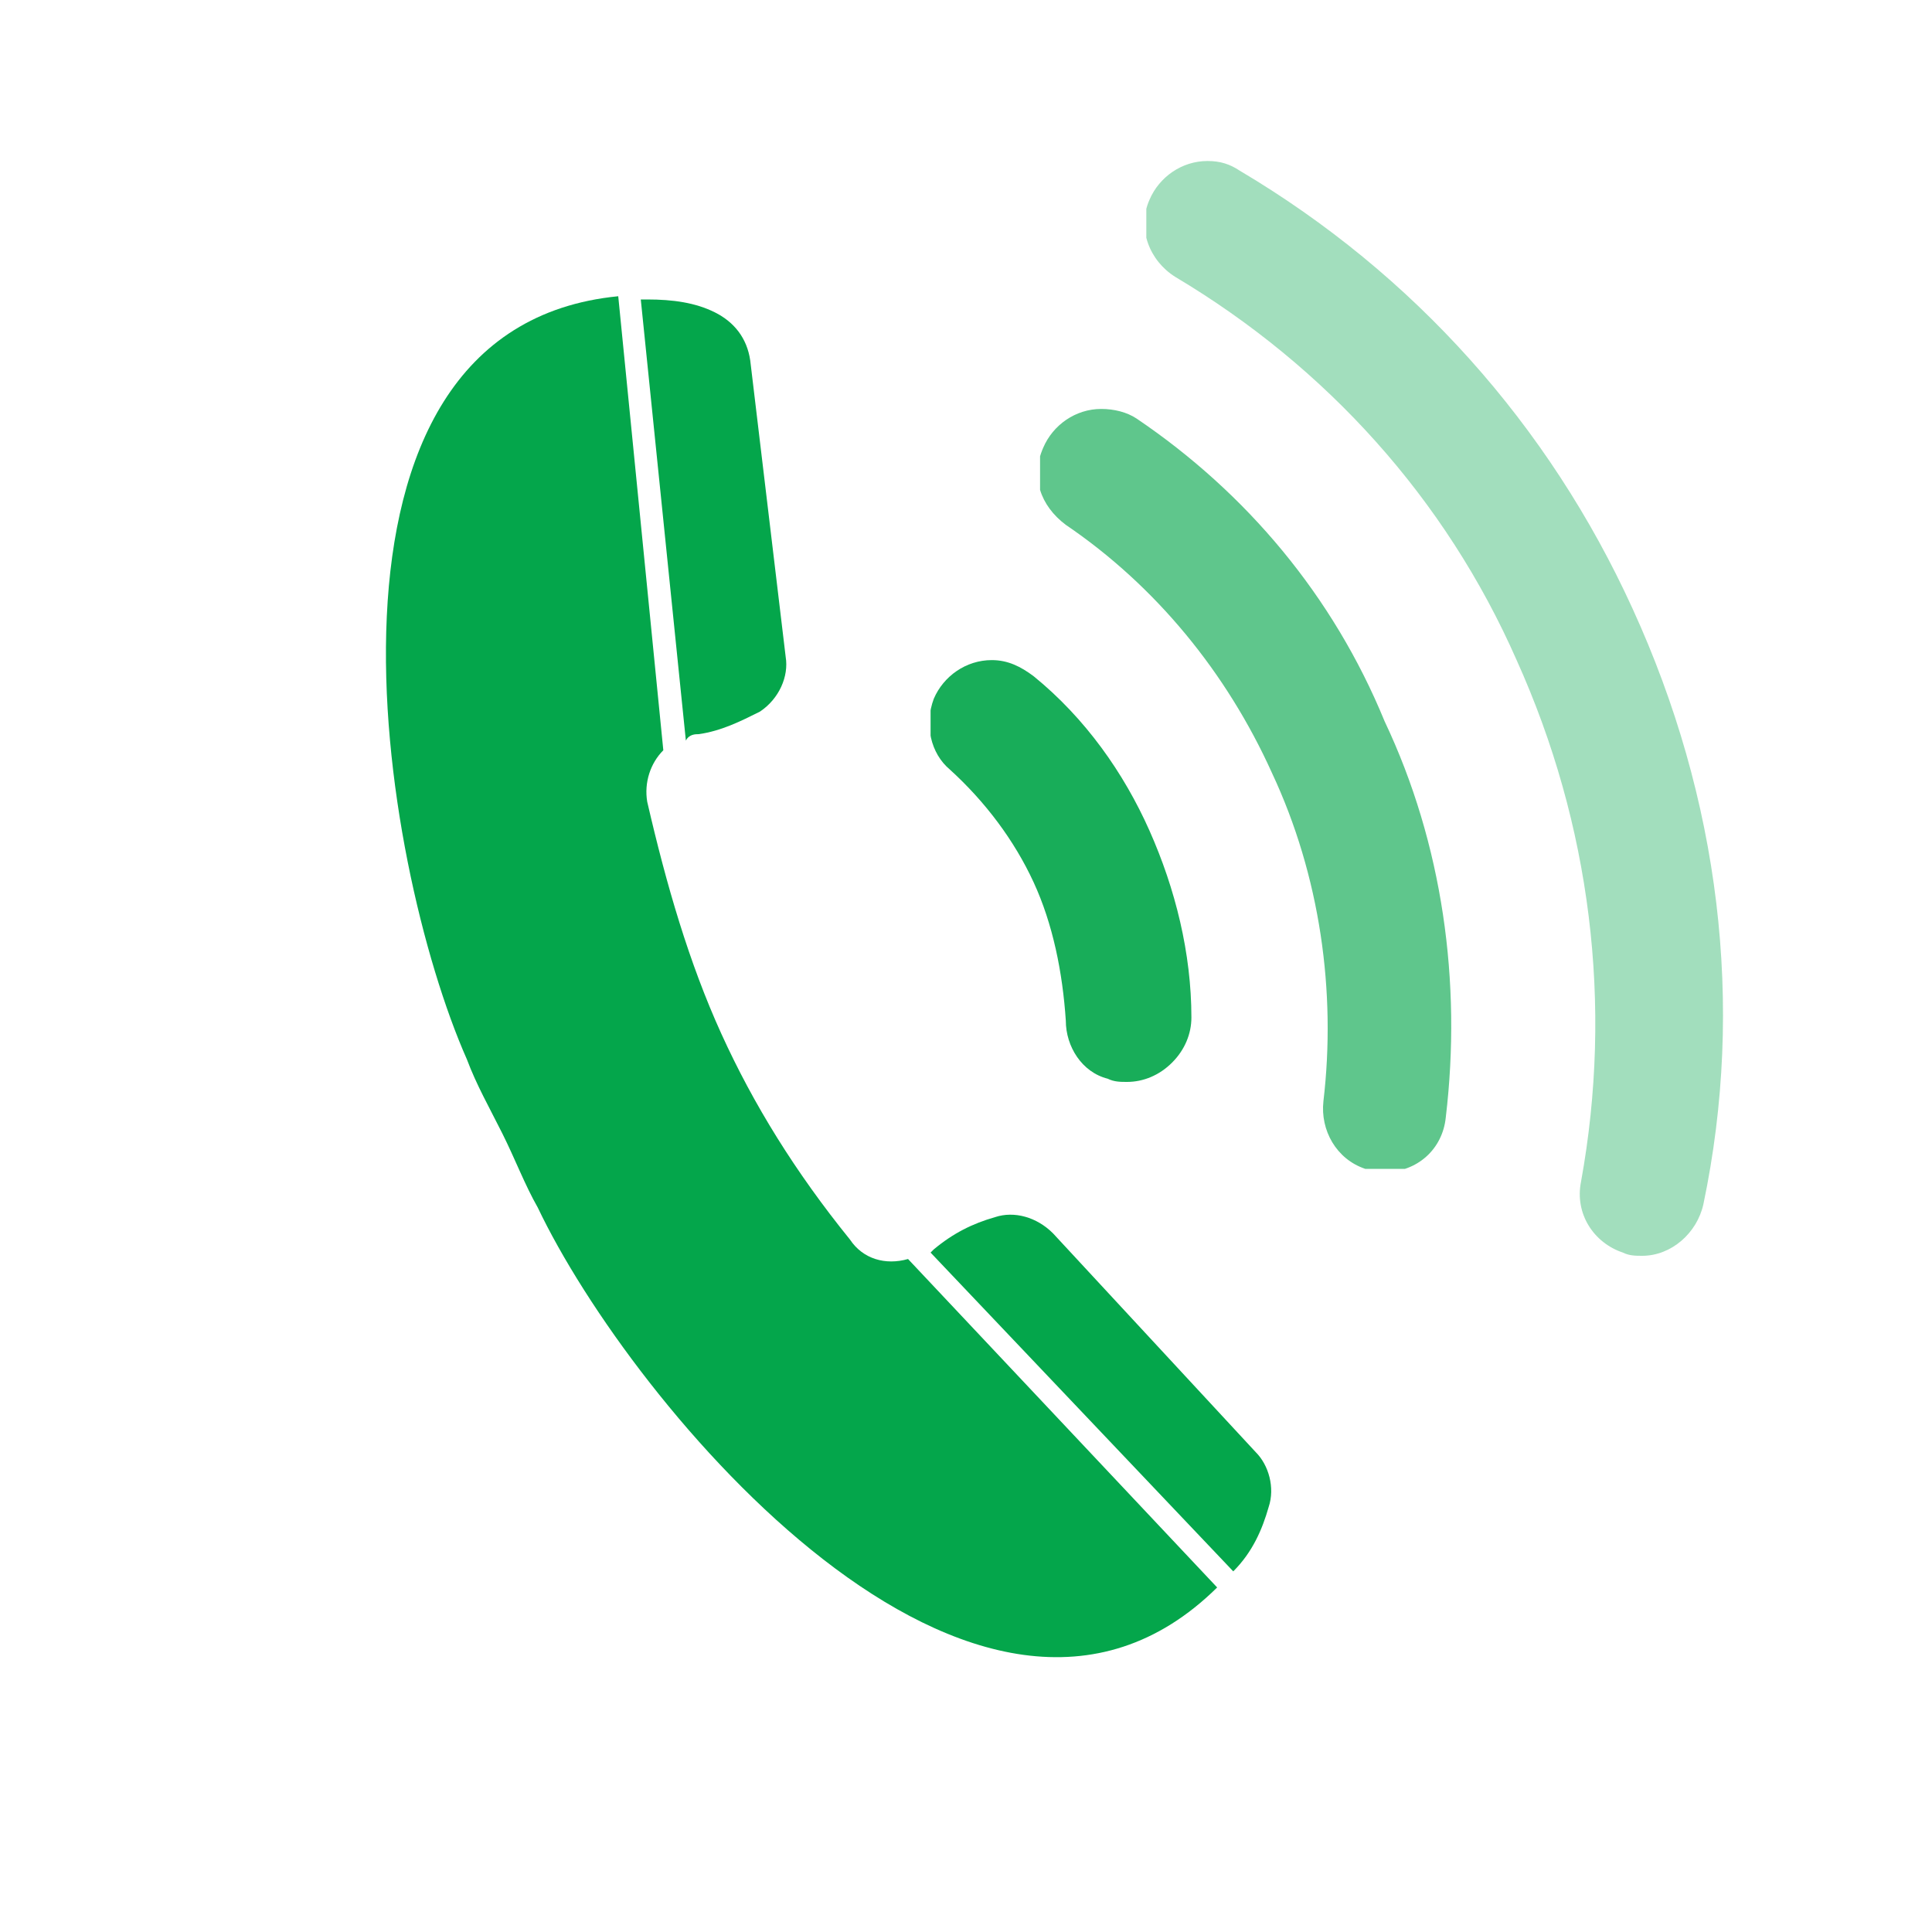
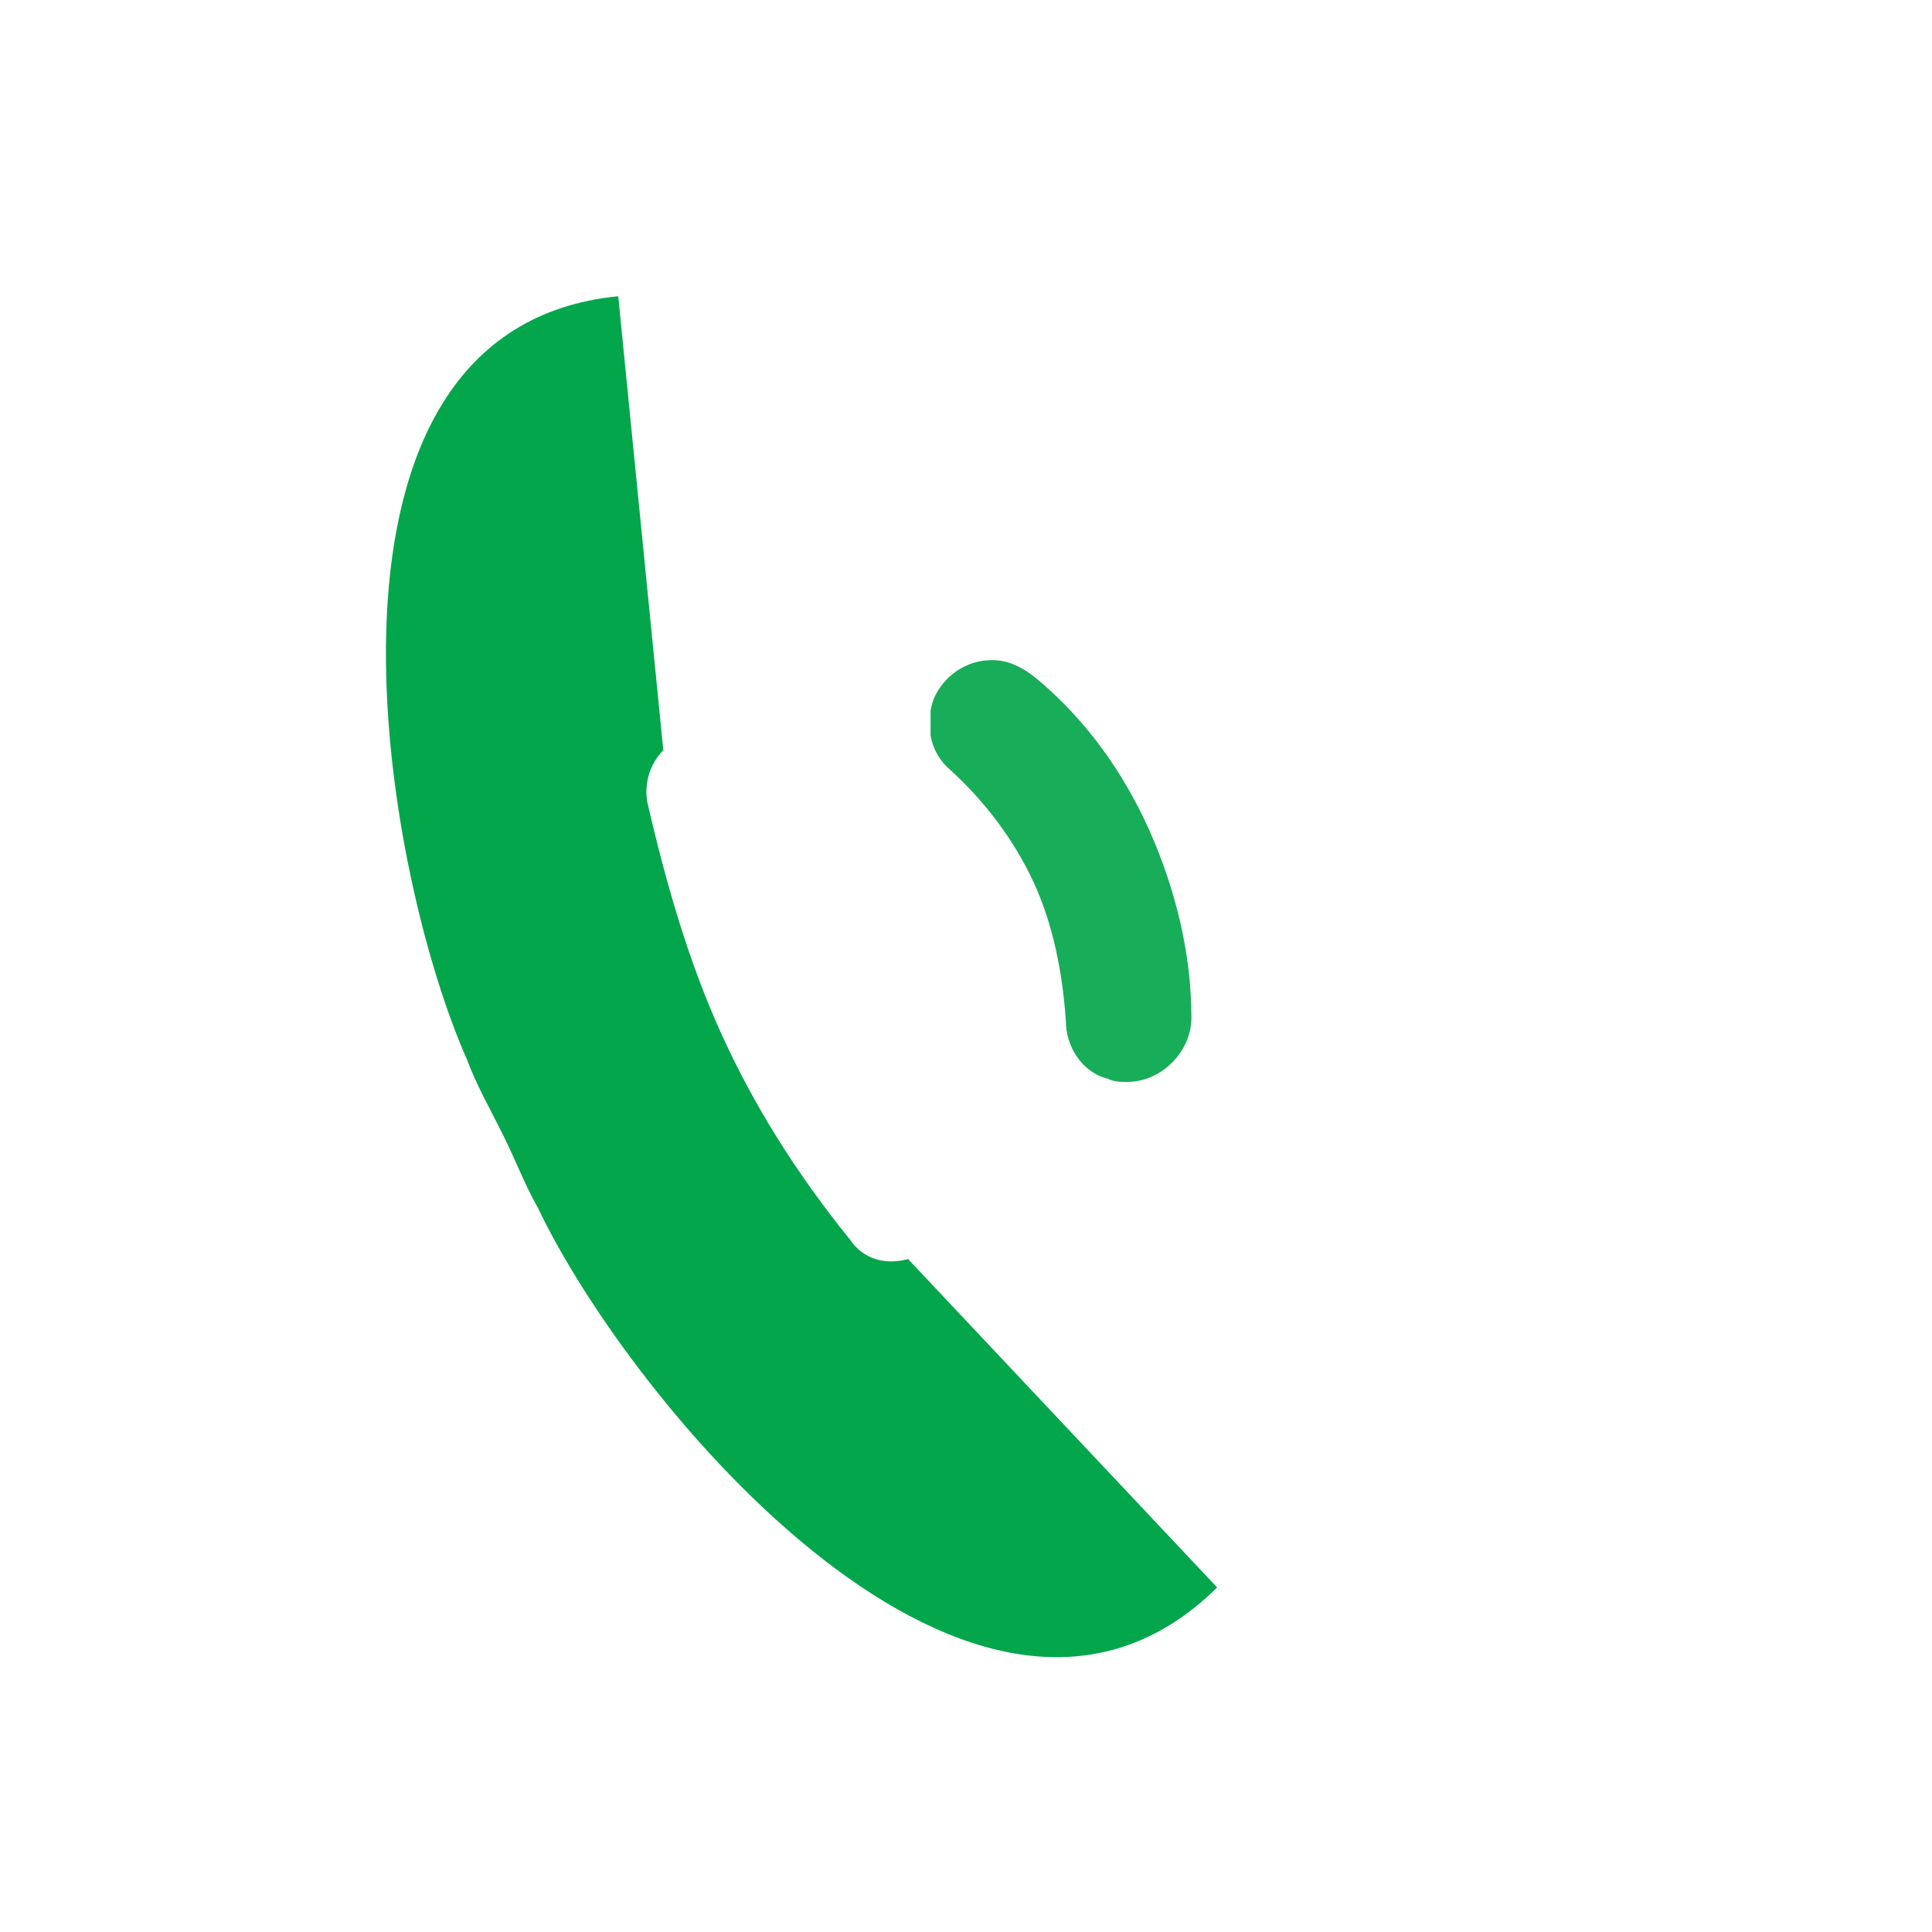
<svg xmlns="http://www.w3.org/2000/svg" xmlns:xlink="http://www.w3.org/1999/xlink" version="1.1" id="Layer_2" x="0px" y="0px" viewBox="0 0 60 60" style="enable-background:new 0 0 60 60;" xml:space="preserve">
  <style type="text/css">
	.st0{fill:#04A64B;}
	.st1{opacity:0.92;}
	.st2{clip-path:url(#SVGID_2_);fill:#04A64B;}
	.st3{opacity:0.64;}
	.st4{clip-path:url(#SVGID_4_);fill:#04A64B;}
	.st5{opacity:0.37;}
	.st6{clip-path:url(#SVGID_6_);fill:#04A64B;}
</style>
  <g>
    <g>
-       <path class="st0" d="M21.7,22.8c0.7-0.1,1.3-0.4,1.9-0.7c0.6-0.4,0.9-1.1,0.8-1.7l-1.1-9.2c-0.1-0.7-0.5-1.2-1.1-1.5    c-0.6-0.3-1.3-0.4-2.1-0.4c-0.1,0-0.1,0-0.2,0l1.4,13.7C21.4,22.8,21.6,22.8,21.7,22.8" />
      <path class="st0" d="M26.4,38.5c-1.7-2.1-3-4.2-4-6.4c-1-2.2-1.7-4.6-2.3-7.2c-0.1-0.6,0.1-1.2,0.5-1.6L19.2,9.2    c-10.2,1-7.4,17.6-4.7,23.7c0.3,0.8,0.7,1.5,1.1,2.3c0.4,0.8,0.7,1.6,1.1,2.3c2.9,6.1,13.7,19.1,21.1,11.8l-9.6-10.2    C27.5,39.3,26.8,39.1,26.4,38.5" />
-       <path class="st0" d="M32.7,38.3c-0.5-0.5-1.2-0.7-1.8-0.5c-0.7,0.2-1.3,0.5-1.9,1c0,0-0.1,0.1-0.1,0.1l9.4,9.9    c0.6-0.6,0.9-1.3,1.1-2c0.2-0.6,0-1.3-0.4-1.7L32.7,38.3z" />
    </g>
    <g class="st1">
      <g>
        <defs>
          <rect id="SVGID_1_" x="28.9" y="20.5" width="8.1" height="13.1" />
        </defs>
        <clipPath id="SVGID_2_">
          <use xlink:href="#SVGID_1_" style="overflow:visible;" />
        </clipPath>
        <path class="st2" d="M29.5,23.9c1.1,1,2,2.2,2.6,3.5c0.6,1.3,0.9,2.8,1,4.3c0,0.8,0.5,1.6,1.3,1.8c0.2,0.1,0.4,0.1,0.6,0.1     c0.5,0,1-0.2,1.4-0.6c0.4-0.4,0.6-0.9,0.6-1.4c0-2-0.5-4-1.3-5.8c-0.8-1.8-2-3.5-3.6-4.8c-0.4-0.3-0.8-0.5-1.3-0.5     c-0.8,0-1.5,0.5-1.8,1.2C28.7,22.5,28.9,23.4,29.5,23.9" />
      </g>
    </g>
    <g class="st3">
      <g>
        <defs>
          <rect id="SVGID_3_" x="32.3" y="12.7" width="12.9" height="23.6" />
        </defs>
        <clipPath id="SVGID_4_">
          <use xlink:href="#SVGID_3_" style="overflow:visible;" />
        </clipPath>
-         <path class="st4" d="M35.3,13c-0.3-0.2-0.7-0.3-1.1-0.3c-0.8,0-1.5,0.5-1.8,1.2c-0.4,0.9-0.1,1.8,0.7,2.4c2.8,1.9,5,4.6,6.4,7.7     c1.5,3.2,2,6.8,1.6,10.2c-0.1,0.9,0.4,1.8,1.3,2.1c0.2,0.1,0.4,0.1,0.6,0.1c1,0,1.8-0.7,1.9-1.7c0.5-4.2-0.1-8.5-1.9-12.3     C41.4,18.5,38.7,15.3,35.3,13" />
      </g>
    </g>
    <g class="st5">
      <g>
        <defs>
-           <rect id="SVGID_5_" x="35.6" y="5" width="18" height="34" />
-         </defs>
+           </defs>
        <clipPath id="SVGID_6_">
          <use xlink:href="#SVGID_5_" style="overflow:visible;" />
        </clipPath>
        <path class="st6" d="M50.7,18.9c-2.6-5.7-6.8-10.4-12.2-13.6c-0.3-0.2-0.6-0.3-1-0.3c-0.8,0-1.5,0.5-1.8,1.2l0,0     c-0.4,0.9,0,1.9,0.8,2.4c4.7,2.8,8.4,6.9,10.6,11.9c2.3,5.1,3,10.7,2,16.2c-0.2,1,0.4,1.9,1.3,2.2l0,0c0.2,0.1,0.4,0.1,0.6,0.1     c0.9,0,1.7-0.7,1.9-1.6C54.2,31.2,53.4,24.8,50.7,18.9" />
      </g>
    </g>
  </g>
</svg>